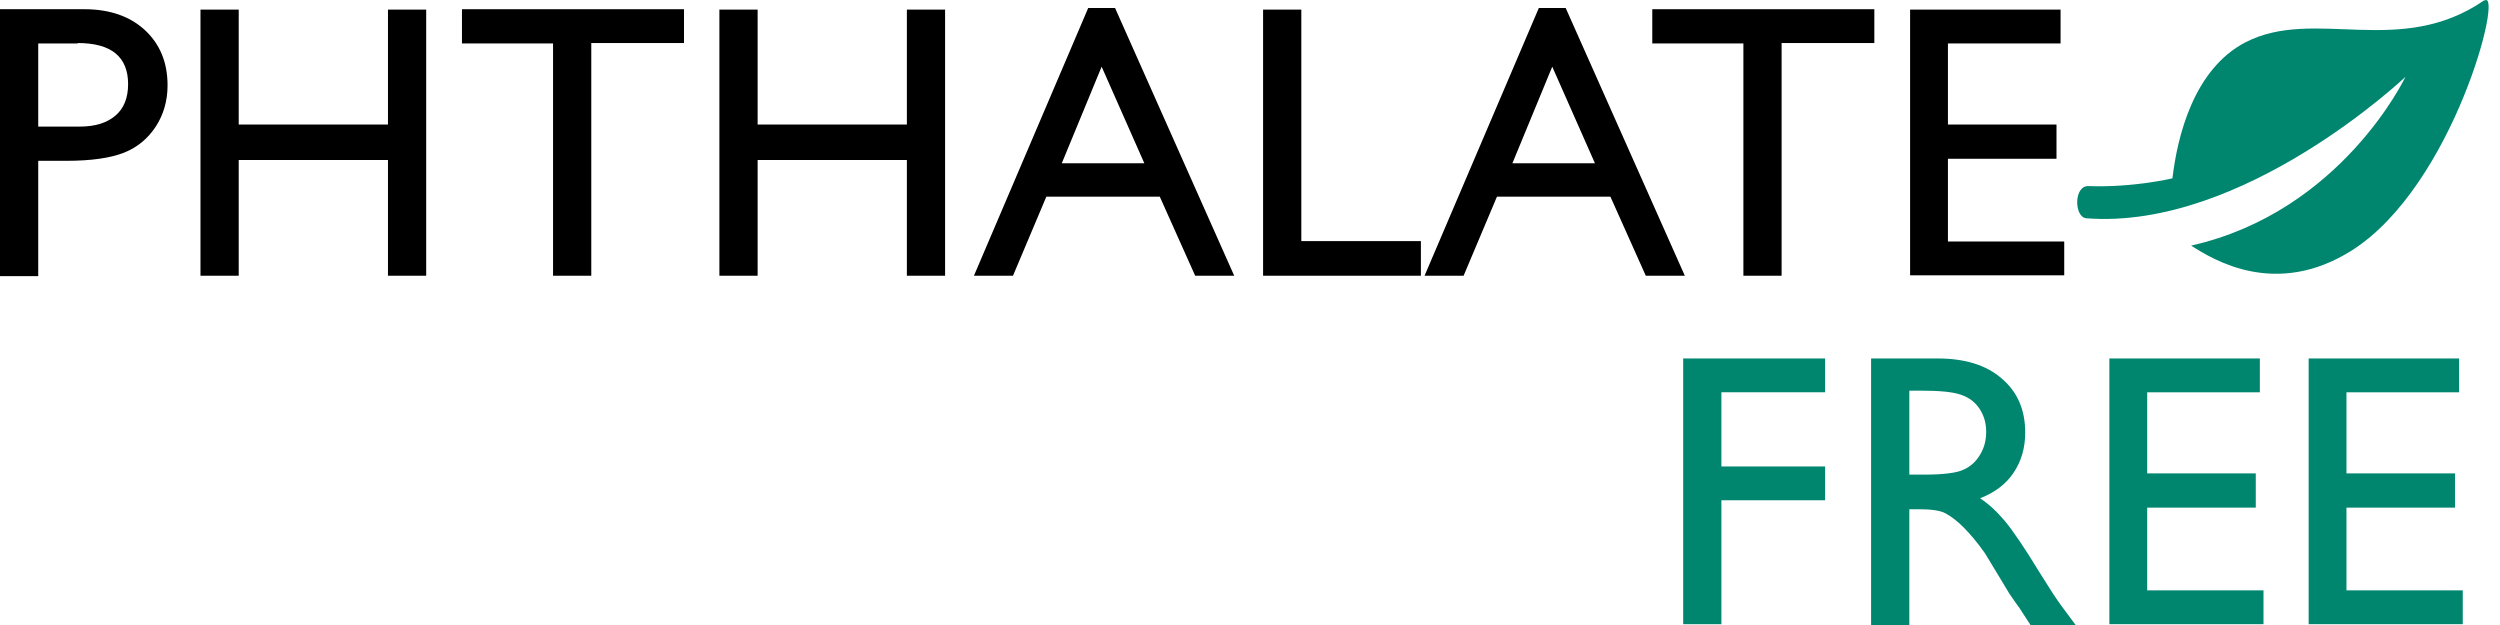
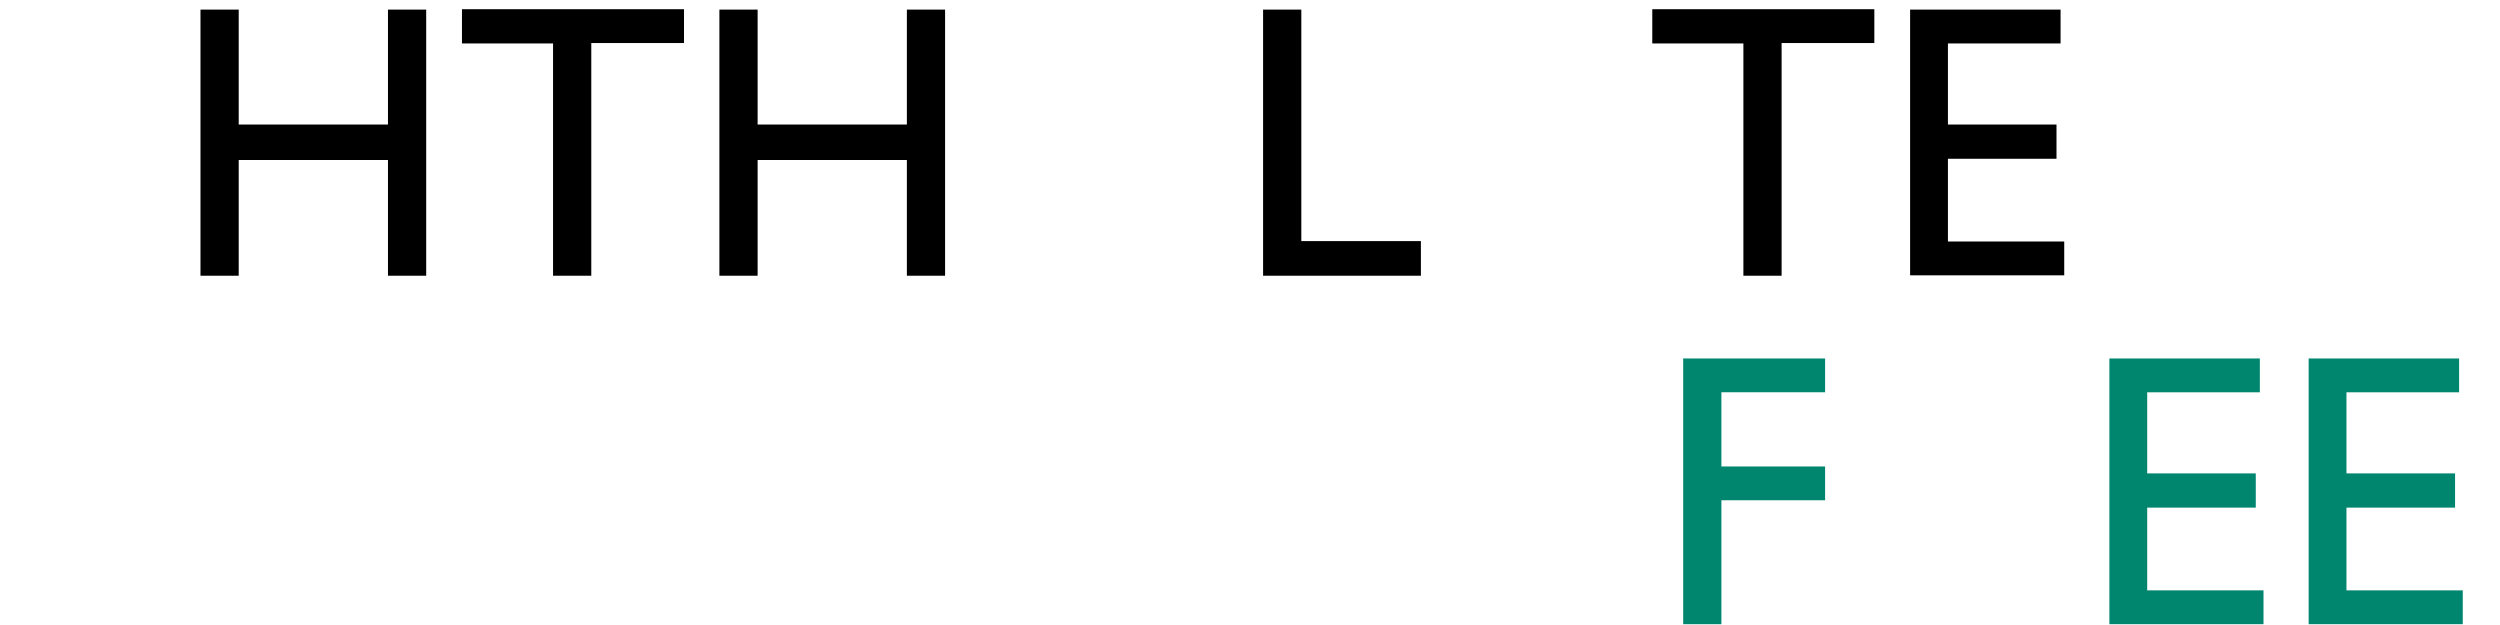
<svg xmlns="http://www.w3.org/2000/svg" width="140" height="35" viewBox="0 0 140 35" fill="none">
-   <path d="M139.123 0.014C134.386 3.277 129.627 0.379 125.755 2.364C122.84 3.871 121.929 7.659 121.656 9.987C121.656 9.987 119.47 10.512 116.965 10.421C116.122 10.375 116.145 12.155 116.828 12.223C125.641 12.908 134.705 4.304 134.705 4.304C134.705 4.304 131.13 11.858 122.703 13.753C123.979 14.574 127.463 16.697 131.699 14.027C137.415 10.398 140.239 -0.717 139.123 0.036V0.014Z" fill="#00866F" />
-   <path d="M0 15.441V0.516H4.714C6.126 0.516 7.265 0.904 8.107 1.68C8.95 2.456 9.383 3.483 9.383 4.783C9.383 5.651 9.155 6.427 8.722 7.089C8.29 7.75 7.697 8.252 6.946 8.549C6.194 8.846 5.124 9.006 3.712 9.006H2.141V15.464H0L0 15.441ZM4.35 2.433H2.141V7.089H4.464C5.329 7.089 5.989 6.883 6.468 6.472C6.946 6.062 7.174 5.468 7.174 4.715C7.174 3.186 6.24 2.41 4.35 2.41V2.433Z" fill="black" />
  <path d="M21.726 0.538H23.867V15.441H21.726V8.96H13.368V15.441H11.227V0.538H13.368V6.974H21.726V0.538Z" fill="black" />
  <path d="M25.87 0.516H38.304V2.41H33.112V15.441H30.971V2.433H25.87V0.516Z" fill="black" />
  <path d="M50.785 0.538H52.925V15.441H50.785V8.96H42.427V15.441H40.286V0.538H42.427V6.974H50.785V0.538Z" fill="black" />
-   <path d="M60.94 0.447H62.443L69.116 15.441H66.93L64.948 11.014H58.595L56.727 15.441H54.541L60.94 0.447ZM64.083 9.143L61.692 3.734L59.46 9.143H64.083Z" fill="black" />
  <path d="M70.733 0.538H72.874V13.502H79.57V15.441H70.733V0.538Z" fill="black" />
-   <path d="M86.175 0.447H87.678L94.35 15.441H92.164L90.183 11.014H83.829L81.962 15.441H79.775L86.175 0.447ZM89.317 9.143L86.926 3.734L84.694 9.143H89.317Z" fill="black" />
  <path d="M92.528 0.516H104.963V2.41H99.77V15.441H97.63V2.433H92.528V0.516Z" fill="black" />
  <path d="M106.966 0.538H115.392V2.433H109.084V6.974H115.164V8.891H109.084V13.524H115.597V15.418H106.966V0.538Z" fill="black" />
  <path d="M94.281 20.074H102.206V21.968H96.398V26.122H102.206V28.016H96.398V34.954H94.258V20.051L94.281 20.074Z" fill="#00866F" />
-   <path d="M104.781 34.977V20.074H108.516C110.019 20.074 111.226 20.439 112.092 21.193C112.98 21.946 113.412 22.95 113.412 24.228C113.412 25.095 113.185 25.848 112.752 26.487C112.319 27.126 111.704 27.583 110.885 27.902C111.363 28.222 111.818 28.633 112.274 29.18C112.729 29.728 113.367 30.664 114.187 32.01C114.71 32.855 115.12 33.494 115.439 33.927L116.236 35H113.708L113.071 34.019C113.071 34.019 113.002 33.927 112.934 33.836L112.524 33.243L111.864 32.147L111.158 30.983C110.725 30.367 110.315 29.888 109.951 29.523C109.586 29.158 109.245 28.907 108.949 28.747C108.653 28.587 108.152 28.518 107.469 28.518H106.922V35H104.781V34.977ZM107.56 21.877H106.922V26.579H107.742C108.812 26.579 109.564 26.487 109.951 26.305C110.361 26.122 110.657 25.848 110.885 25.46C111.112 25.095 111.226 24.662 111.226 24.182C111.226 23.703 111.112 23.292 110.862 22.904C110.611 22.516 110.27 22.265 109.814 22.105C109.359 21.946 108.607 21.877 107.582 21.877H107.56Z" fill="#00866F" />
  <path d="M118.125 20.074H126.551V21.969H120.243V26.51H126.323V28.427H120.243V33.06H126.756V34.954H118.125V20.074Z" fill="#00866F" />
  <path d="M129.284 20.074H137.71V21.969H131.402V26.51H137.483V28.427H131.402V33.06H137.915V34.954H129.284V20.074Z" fill="#00866F" />
</svg>